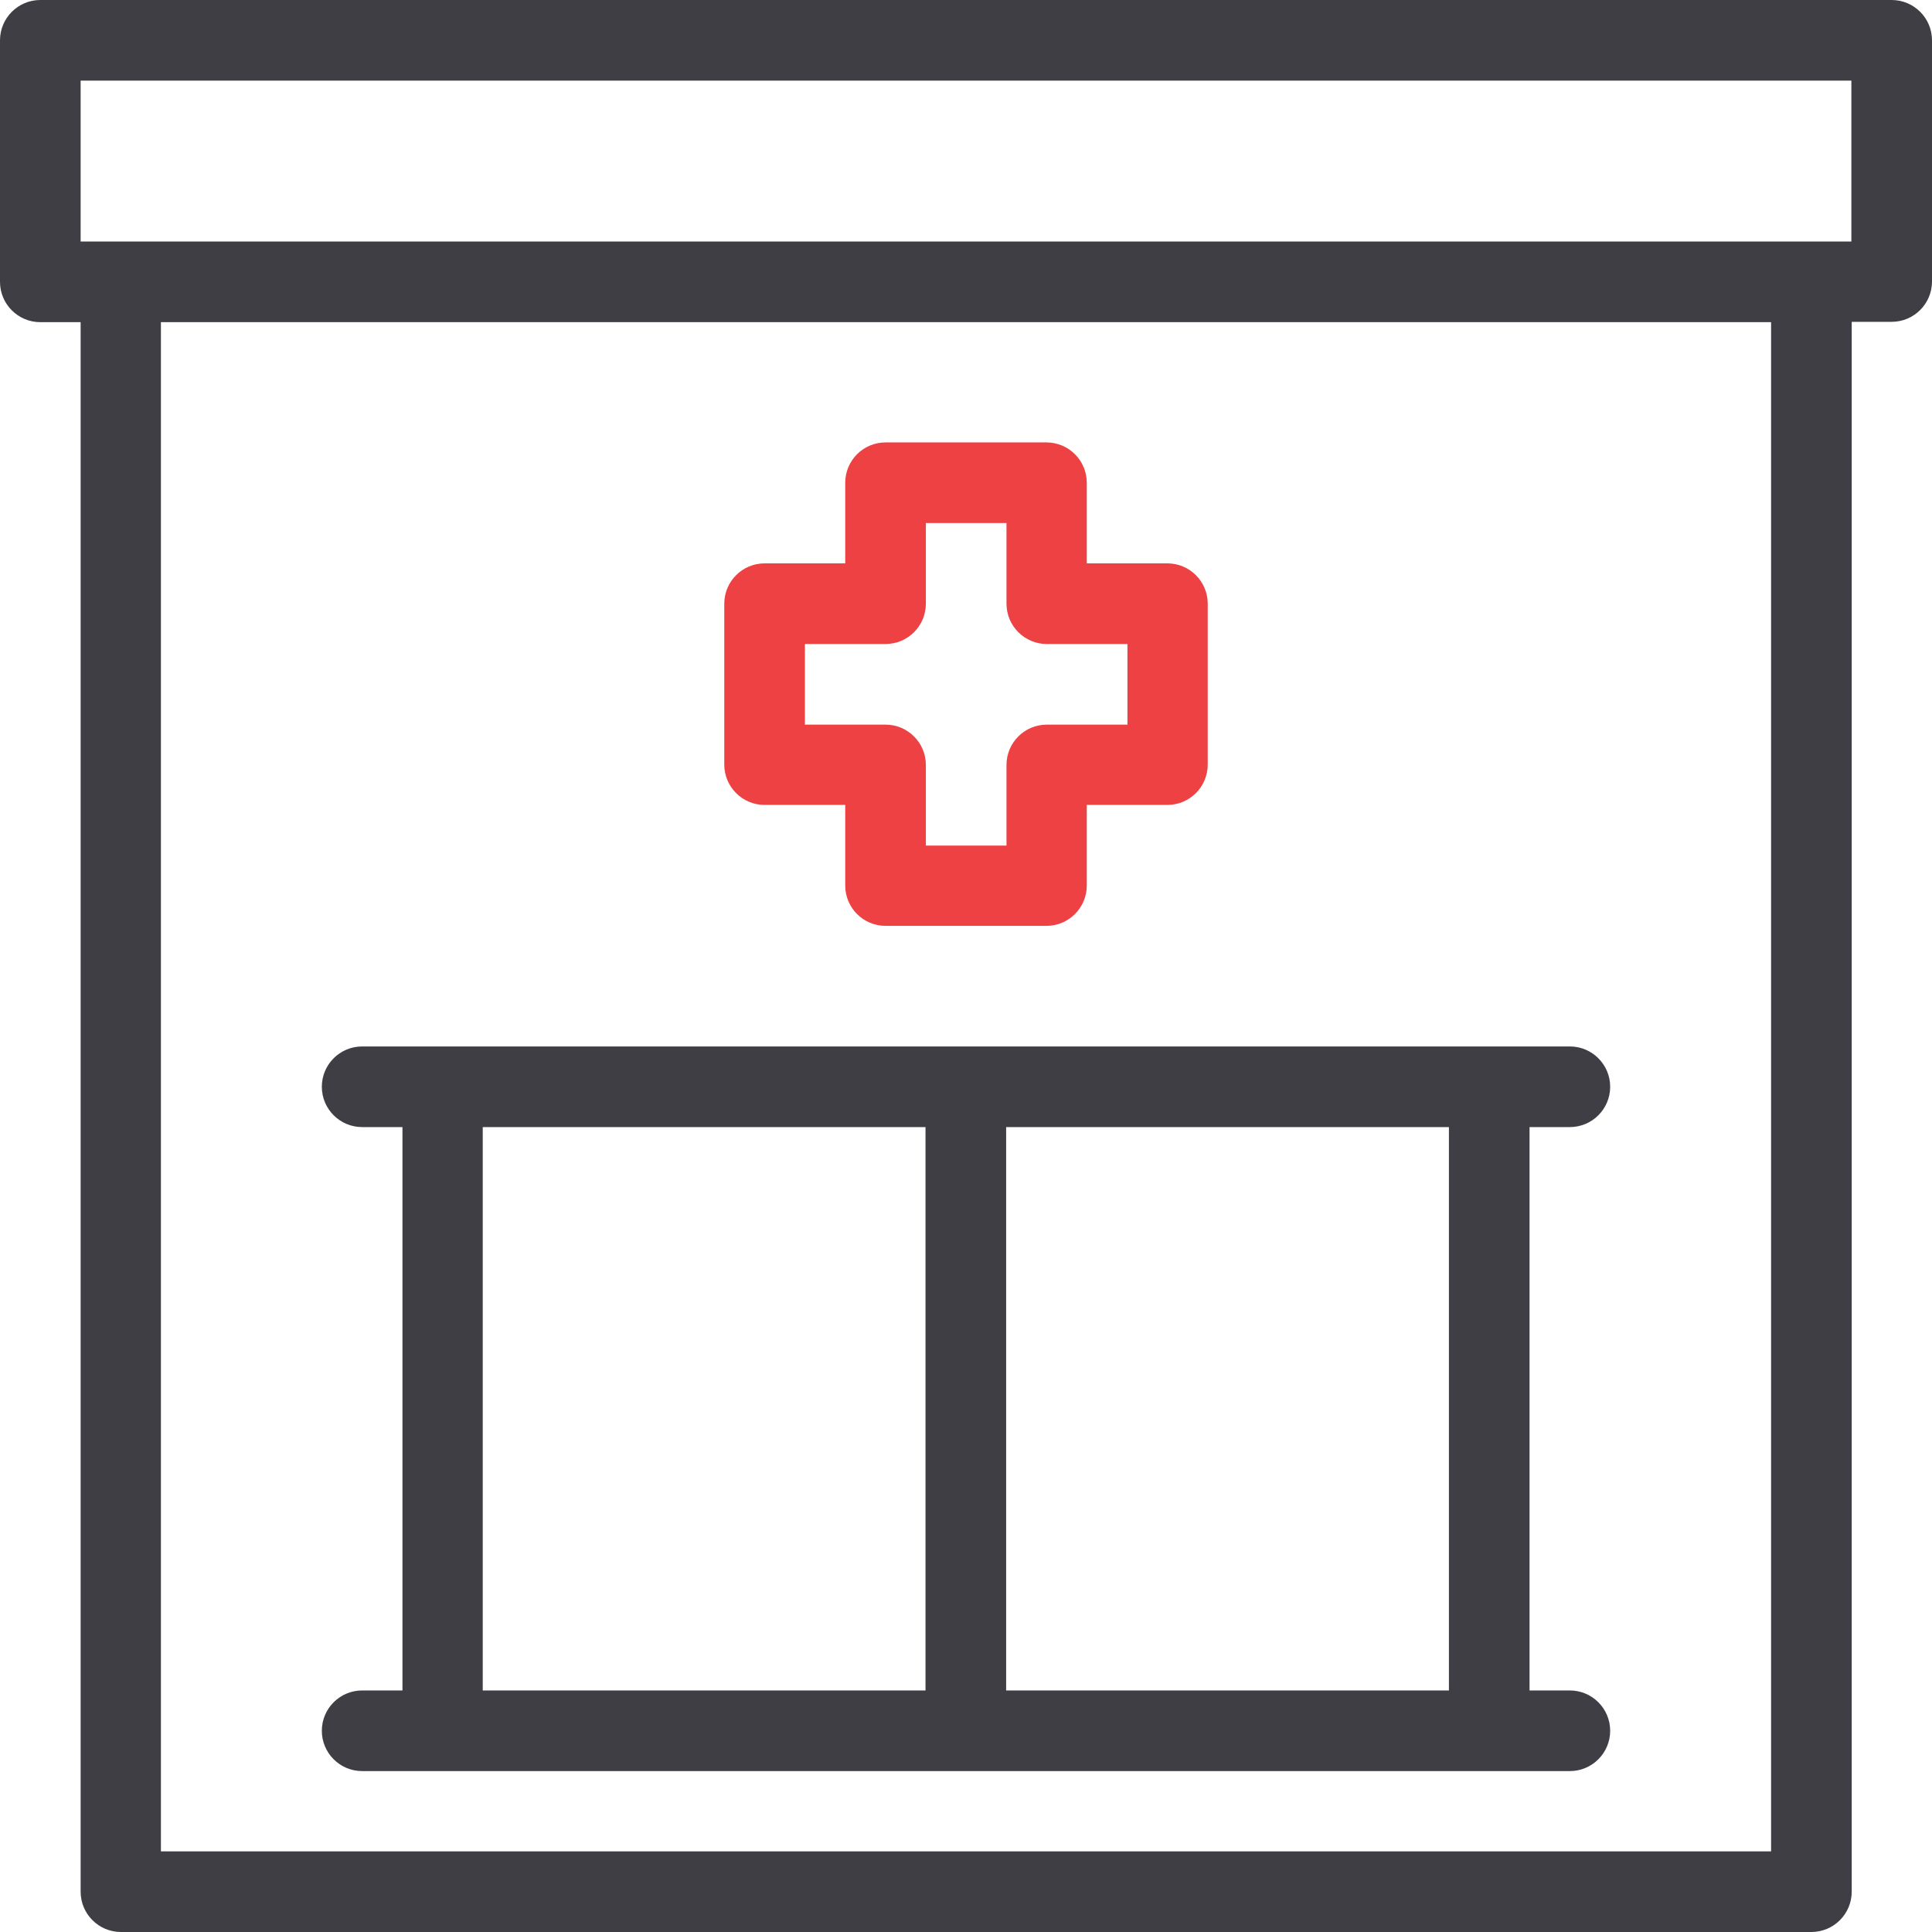
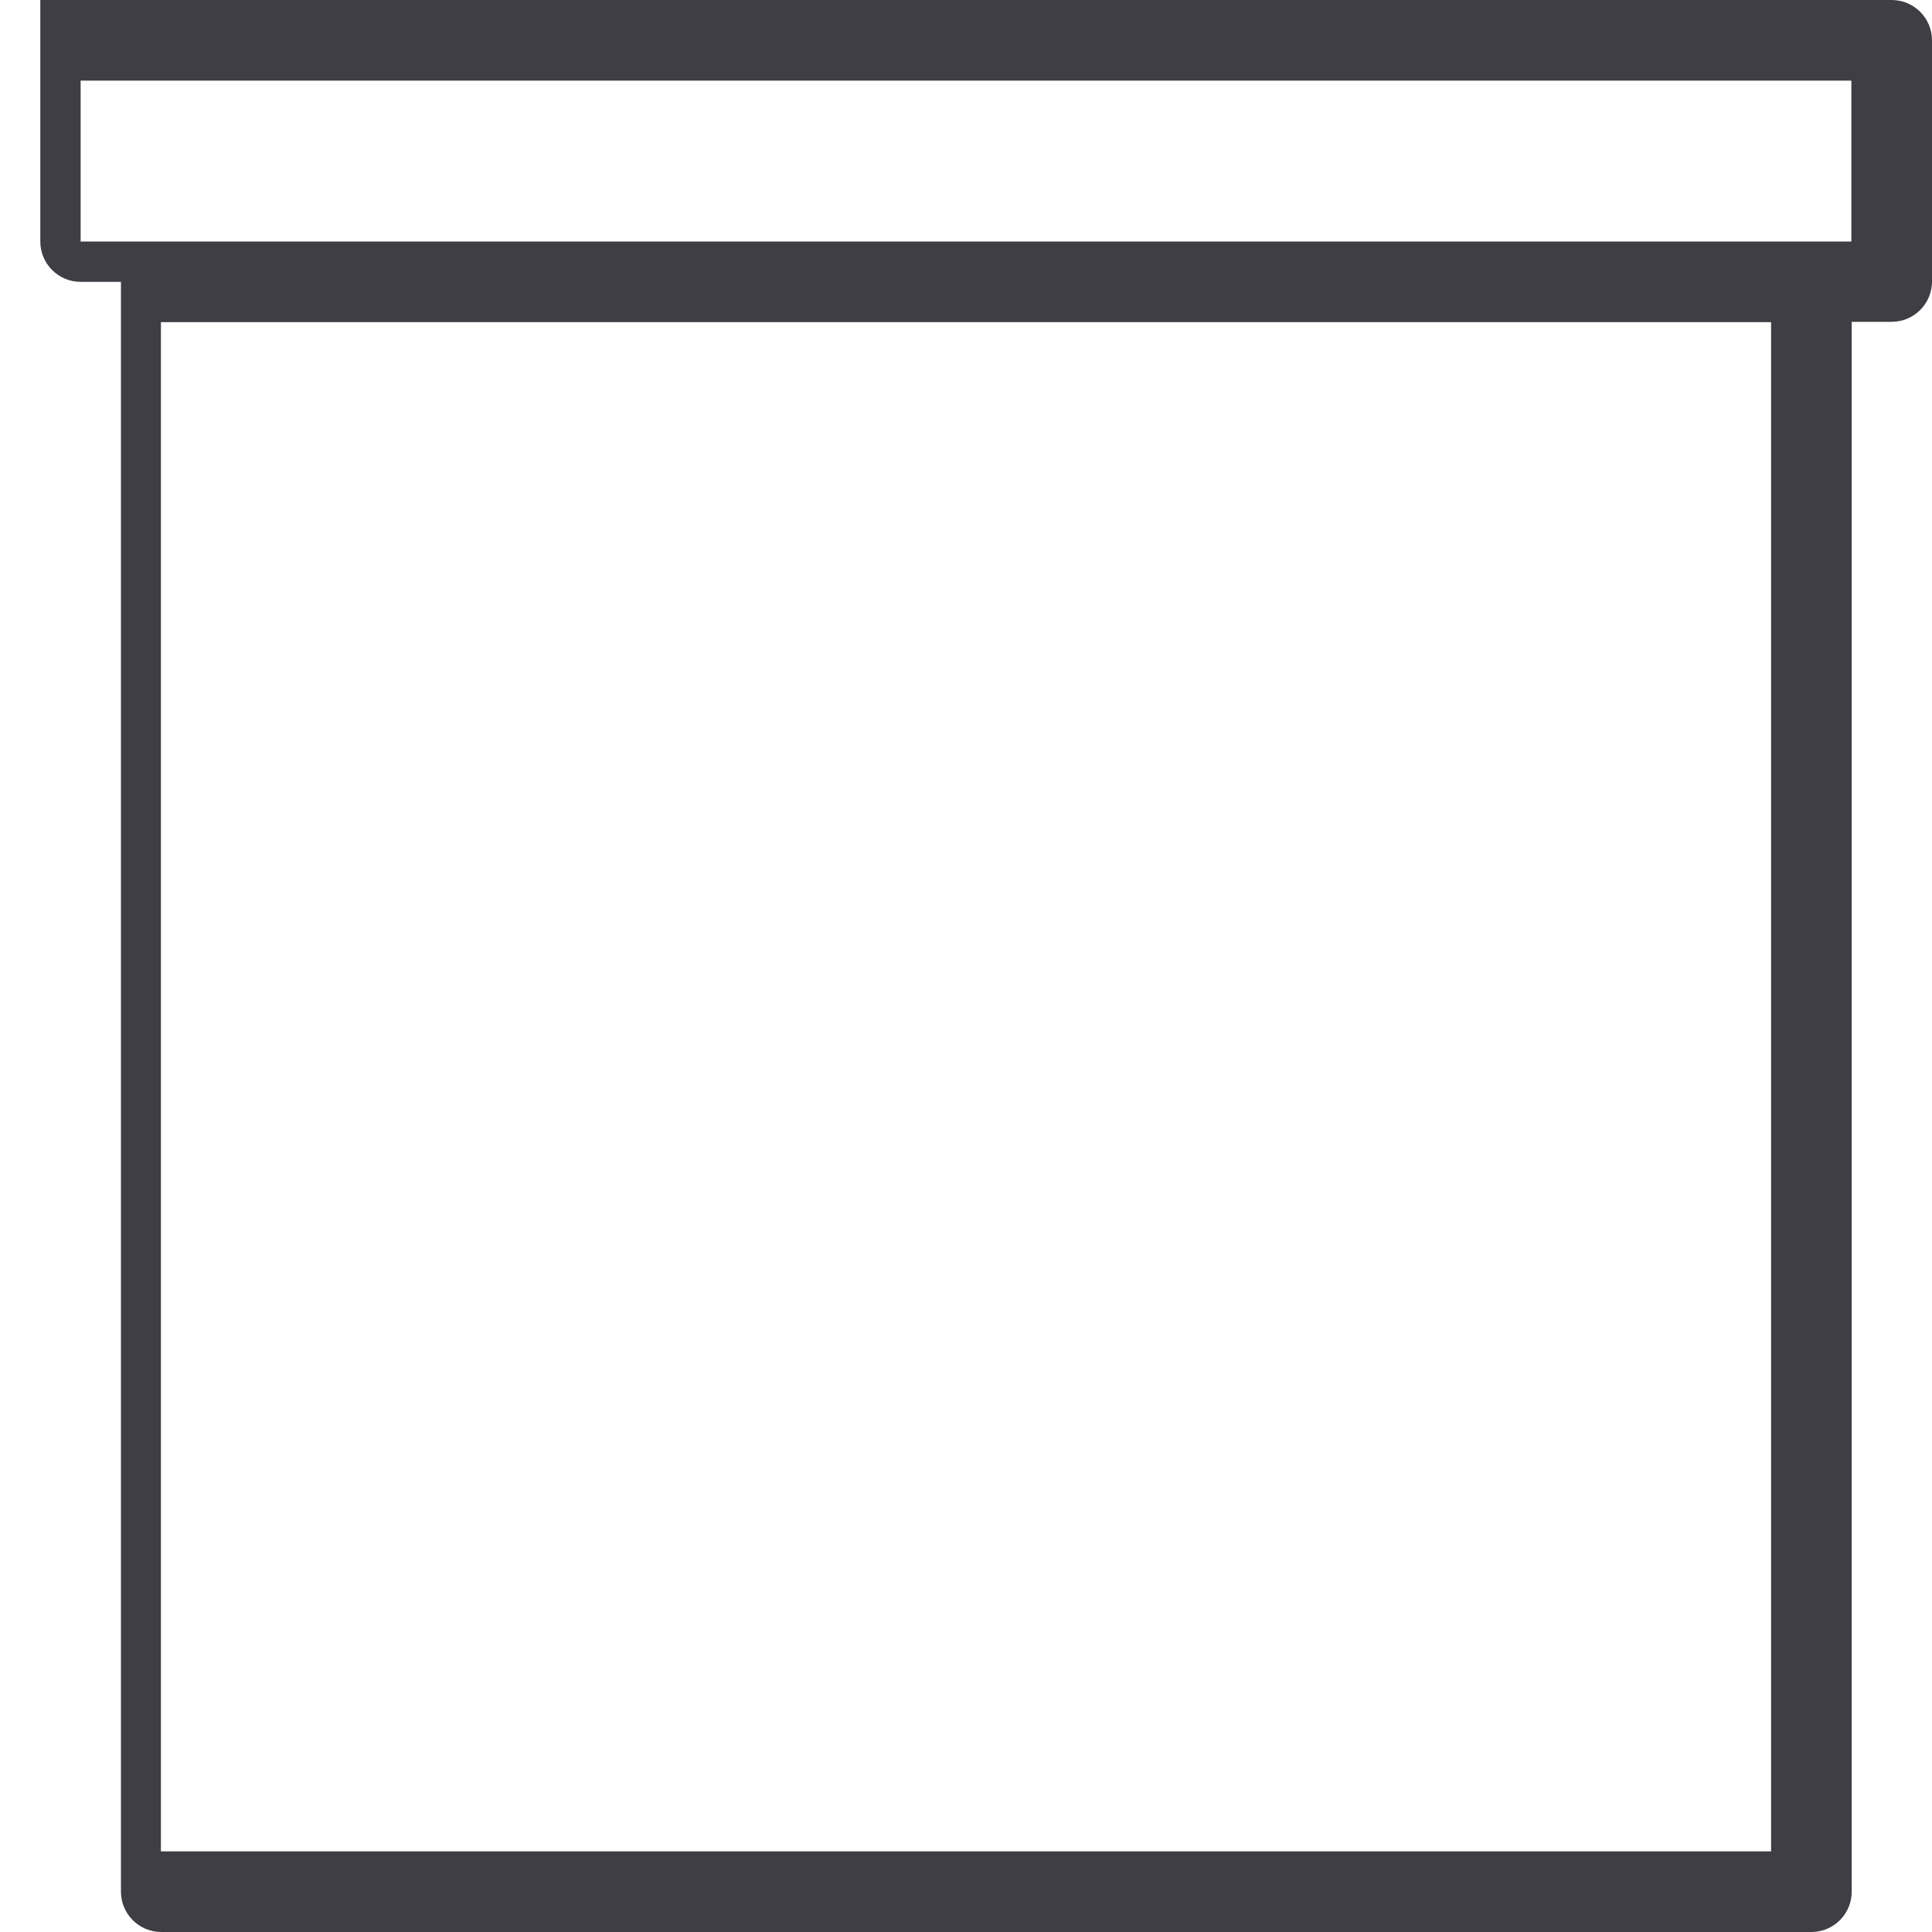
<svg xmlns="http://www.w3.org/2000/svg" id="Layer_2" data-name="Layer 2" viewBox="0 0 55.59 55.59">
  <defs>
    <style>
      .cls-1 {
        fill: #ed4143;
      }

      .cls-2 {
        fill: #3f3e45;
      }
    </style>
  </defs>
  <g id="Layer_1-2" data-name="Layer 1">
    <g id="download">
-       <path id="Path_15945" data-name="Path 15945" class="cls-2" d="M54.43,0H1.16C.52,0,0,.52,0,1.16v6.95c0,.64,.52,1.16,1.16,1.16h1.16V54.43c0,.64,.52,1.16,1.16,1.16H52.12c.64,0,1.16-.52,1.16-1.16V9.26h1.15c.64,0,1.16-.52,1.16-1.16V1.16c0-.64-.52-1.16-1.16-1.16Zm-3.47,53.27H4.63V9.27H50.96V53.27Zm2.32-46.32H2.32V2.32H53.27V6.95Z" />
-       <path id="Path_15946" data-name="Path 15946" class="cls-2" d="M10.42,48.64c-.64,0-1.16,.52-1.16,1.16s.52,1.16,1.16,1.16H45.17c.64,0,1.16-.52,1.16-1.16s-.52-1.16-1.16-1.16h-1.16v-16.21h1.16c.64,0,1.16-.52,1.16-1.16s-.52-1.16-1.16-1.16H10.42c-.64,0-1.16,.52-1.16,1.16s.52,1.16,1.16,1.16h1.16v16.21h-1.16Zm18.53-16.21h12.74v16.21h-12.74v-16.21Zm-15.06,0h12.74v16.21H13.89v-16.21Z" />
-       <path id="Path_15947" data-name="Path 15947" class="cls-1" d="M22,23.16h2.32v2.32c0,.64,.52,1.16,1.16,1.16h4.63c.64,0,1.16-.52,1.16-1.16v-2.32h2.32c.64,0,1.16-.52,1.16-1.16v-4.63c0-.64-.52-1.16-1.16-1.16h-2.32v-2.32c0-.64-.52-1.16-1.16-1.16h-4.63c-.64,0-1.16,.52-1.16,1.16v2.32h-2.32c-.64,0-1.16,.52-1.16,1.16v4.63c0,.64,.52,1.16,1.16,1.16Zm1.16-4.63h2.32c.64,0,1.16-.52,1.16-1.16v-2.32h2.32v2.32c0,.64,.52,1.16,1.16,1.16h2.32v2.32h-2.32c-.64,0-1.16,.52-1.16,1.16v2.32h-2.32v-2.32c0-.64-.52-1.16-1.16-1.16h-2.32v-2.32Z" />
+       <path id="Path_15945" data-name="Path 15945" class="cls-2" d="M54.43,0H1.16v6.95c0,.64,.52,1.16,1.16,1.16h1.16V54.43c0,.64,.52,1.16,1.16,1.16H52.12c.64,0,1.16-.52,1.16-1.16V9.26h1.15c.64,0,1.16-.52,1.16-1.16V1.16c0-.64-.52-1.16-1.16-1.16Zm-3.47,53.27H4.63V9.27H50.96V53.27Zm2.32-46.32H2.32V2.32H53.27V6.95Z" />
    </g>
  </g>
</svg>